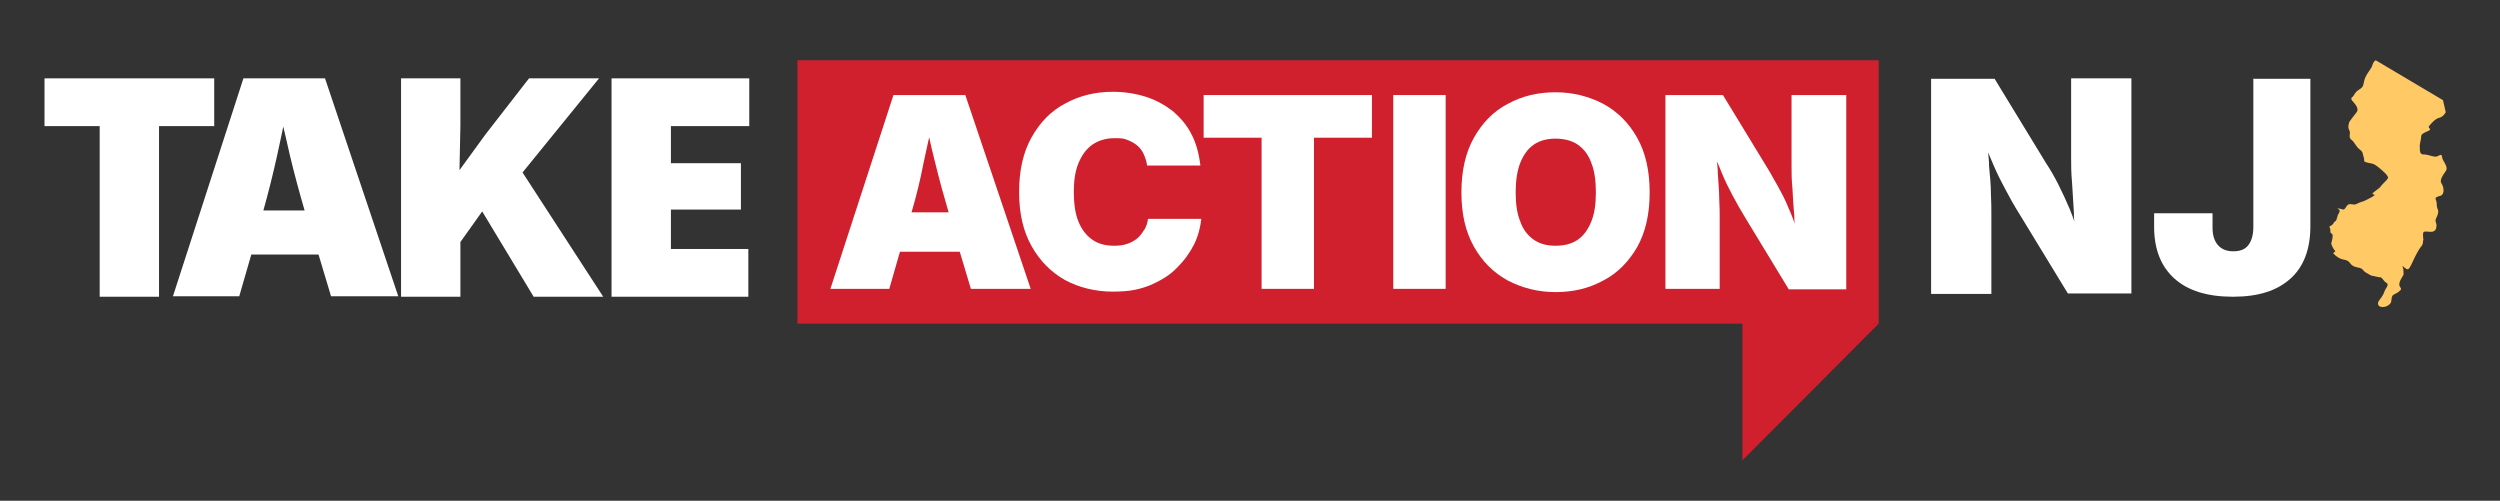
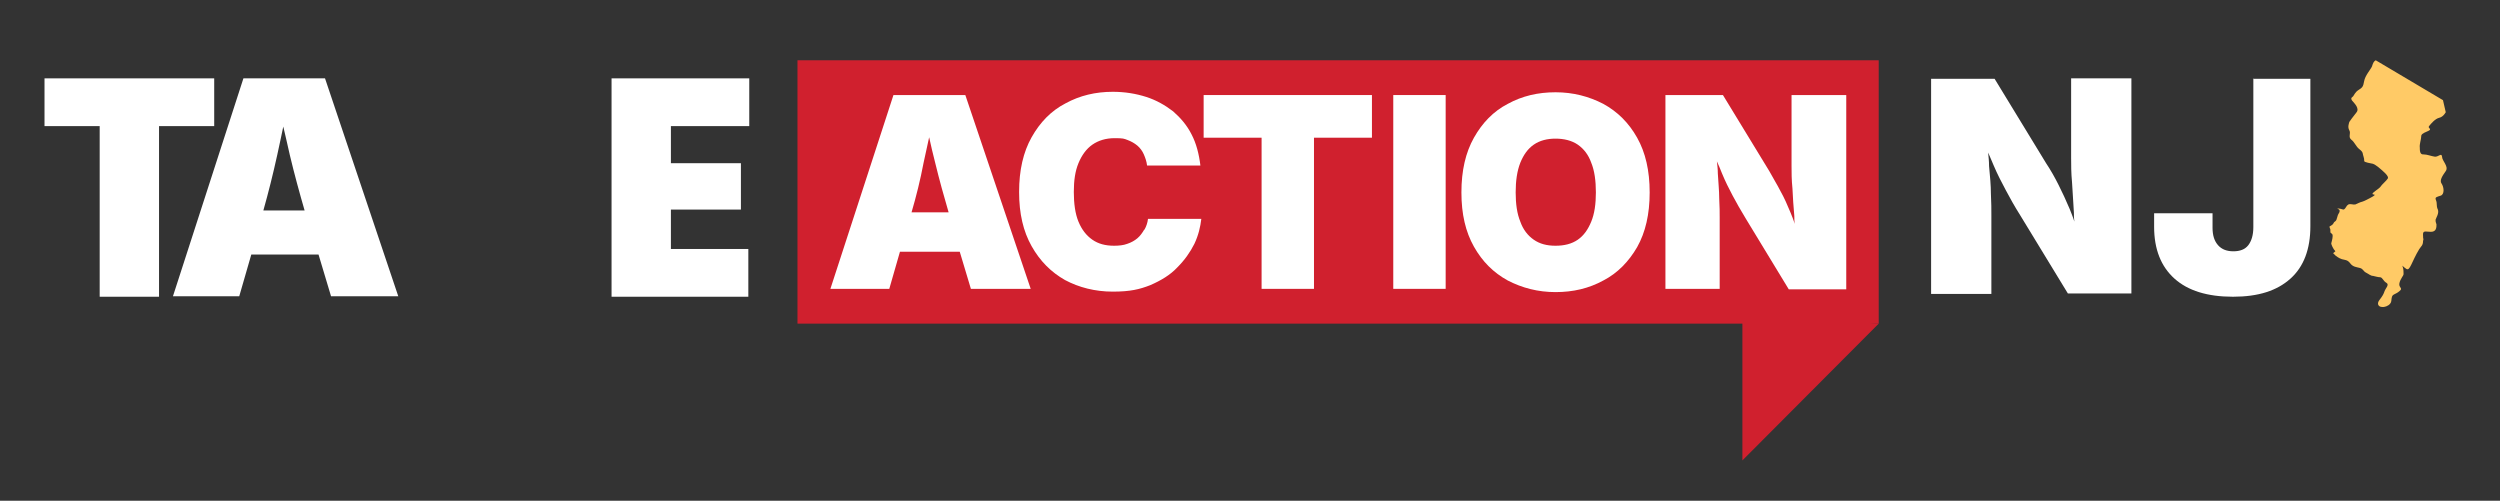
<svg xmlns="http://www.w3.org/2000/svg" version="1.1" viewBox="0 0 539.2 108">
  <rect x="0" y="0" width="539.2" height="108" fill="#333333" stroke="none" />
  <defs>
    <style>
      .st0 {
        fill: #ffca66;
      }

      .st1 {
        fill: #fff;
      }

      .st2 {
        fill: #d0202e;
      }
    </style>
  </defs>
  <g id="Layer_1">
    <g>
      <rect class="st2" x="172" y="13" width="233.2" height="56.8" />
      <g>
        <path class="st1" d="M192.7,20.5l-13.6,41.8h12.7l2.3-8h12.9l2.4,8h12.9l-14.1-41.8h-15.5ZM204.5,45.8h-7.9c1-3.4,1.9-7,2.6-10.7.4-1.8.8-3.6,1.2-5.5.4,1.8.8,3.6,1.3,5.5.9,3.7,1.9,7.3,2.9,10.7Z" />
        <path class="st1" d="M246.8,49.5c-.4.7-.9,1.4-1.5,1.9-.6.5-1.3.9-2.2,1.2-.8.3-1.8.4-2.8.4-1.9,0-3.4-.4-4.7-1.3-1.3-.9-2.3-2.2-3-3.9-.7-1.7-1-3.9-1-6.4s.3-4.5,1-6.2c.7-1.7,1.7-3.1,3-4s2.9-1.4,4.8-1.4,2,.1,2.8.4c.8.3,1.5.7,2.1,1.2.6.5,1.1,1.2,1.4,1.9s.6,1.5.7,2.4h11.5c-.3-2.5-.9-4.8-1.9-6.7-1-2-2.4-3.6-4-5-1.7-1.3-3.6-2.4-5.8-3.1-2.2-.7-4.6-1.1-7.2-1.1-3.7,0-7.1.8-10.2,2.5-3.1,1.6-5.5,4.1-7.3,7.3-1.8,3.2-2.7,7.1-2.7,11.8s.9,8.5,2.7,11.7c1.8,3.2,4.2,5.6,7.2,7.3,3,1.6,6.5,2.5,10.3,2.5s5.8-.5,8.1-1.4c2.3-1,4.3-2.2,5.8-3.8,1.6-1.6,2.8-3.3,3.7-5.1.9-1.9,1.3-3.7,1.5-5.4h-11.5c-.1.9-.4,1.7-.8,2.4Z" />
        <polygon class="st1" points="259.6 29.7 272.1 29.7 272.1 62.3 283.4 62.3 283.4 29.7 295.9 29.7 295.9 20.5 259.6 20.5 259.6 29.7" />
        <rect class="st1" x="300.5" y="20.5" width="11.3" height="41.8" />
        <path class="st1" d="M345.8,22.4c-3.1-1.6-6.5-2.5-10.3-2.5s-7.2.8-10.3,2.5c-3.1,1.6-5.5,4.1-7.3,7.3s-2.7,7.1-2.7,11.8.9,8.5,2.7,11.7c1.8,3.2,4.2,5.6,7.3,7.3,3.1,1.6,6.5,2.5,10.3,2.5s7.2-.8,10.3-2.5c3.1-1.6,5.5-4.1,7.3-7.2,1.8-3.2,2.7-7.1,2.7-11.8s-.9-8.6-2.7-11.8c-1.8-3.2-4.2-5.6-7.3-7.3ZM343.2,47.8c-.7,1.7-1.6,3-2.9,3.9-1.3.9-2.9,1.3-4.8,1.3s-3.4-.4-4.7-1.3c-1.3-.9-2.3-2.2-2.9-3.9-.7-1.7-1-3.8-1-6.3s.3-4.6,1-6.4c.7-1.7,1.6-3,2.9-3.9,1.3-.9,2.9-1.3,4.7-1.3s3.5.4,4.8,1.3c1.3.9,2.3,2.2,2.9,3.9.7,1.7,1,3.9,1,6.4s-.3,4.6-1,6.3Z" />
-         <path class="st1" d="M386.4,20.5v15.3c0,1.3,0,3,.2,4.9.1,1.9.2,3.9.4,5.9,0,.6,0,1.2.1,1.7-.3-.9-.6-1.7-.9-2.4-.7-1.7-1.4-3.3-2.2-4.7-.7-1.4-1.6-2.8-2.4-4.3l-10-16.4h-12.4v41.8h11.7v-15.3c0-1.1,0-2.5-.1-4.2,0-1.7-.2-3.5-.3-5.4,0-.9-.1-1.7-.2-2.6.4.9.8,1.8,1.1,2.6.7,1.7,1.5,3.3,2.3,4.8.8,1.5,1.7,3.1,2.8,4.9l9.3,15.3h12.4V20.5h-11.7Z" />
+         <path class="st1" d="M386.4,20.5v15.3c0,1.3,0,3,.2,4.9.1,1.9.2,3.9.4,5.9,0,.6,0,1.2.1,1.7-.3-.9-.6-1.7-.9-2.4-.7-1.7-1.4-3.3-2.2-4.7-.7-1.4-1.6-2.8-2.4-4.3l-10-16.4h-12.4v41.8h11.7v-15.3c0-1.1,0-2.5-.1-4.2,0-1.7-.2-3.5-.3-5.4,0-.9-.1-1.7-.2-2.6.4.9.8,1.8,1.1,2.6.7,1.7,1.5,3.3,2.3,4.8.8,1.5,1.7,3.1,2.8,4.9l9.3,15.3h12.4V20.5h-11.7" />
      </g>
      <g>
        <path class="st1" d="M446.7,34c0,1.5,0,3.3.2,5.4.1,2.1.3,4.3.4,6.5,0,.7,0,1.3.1,1.9-.3-1-.7-1.9-1-2.7-.8-1.9-1.6-3.6-2.4-5.2-.8-1.6-1.7-3.2-2.7-4.7l-11.1-18.2h-13.7v46.4h13v-16.9c0-1.3,0-2.8-.1-4.7,0-1.8-.2-3.9-.4-6,0-1-.1-1.9-.2-2.9.4,1,.9,2,1.2,2.8.8,1.9,1.7,3.6,2.6,5.3.9,1.7,1.9,3.5,3.1,5.4l10.3,16.9h13.7V16.9h-13v17Z" />
        <path class="st1" d="M486,16.9v32.1c0,1.7-.4,3-1.1,3.9-.7.9-1.8,1.3-3.2,1.3s-2.5-.4-3.3-1.3c-.8-.9-1.2-2.1-1.2-3.8v-3.1h-12.6v2.9c0,4.9,1.5,8.6,4.4,11.2,2.9,2.6,7.1,3.9,12.6,3.9s9.5-1.3,12.4-3.9c2.9-2.6,4.3-6.4,4.3-11.3v-31.8h-12.4Z" />
      </g>
      <path class="st0" d="M503.7,54.2c-.5-.5-.9-1.5-.9-1.7,0-.1.3-1,.3-1.5s0-.4-.3-.7c-.4-.2,0-.6-.3-1.1-.2-.5,0-.3.5-.7.4-.3.2-.5.7-.8.4-.3.3-1.1.8-1.8.1-.2.2-.5,0-.7-.1-.1-.3-.1-.4-.2.3-.1,1,.1,1.3.2.3,0,.5-.4.7-.7.1-.2.3-.3.4-.4.5-.2,1,.1,1.5,0,.5-.2,1-.5,1.5-.6.6-.2,1.1-.5,1.7-.8,1.9-1,.4-.6.5-.9,0-.3,1.3-1,1.7-1.5.3-.5,1.3-1.3,1.6-1.8.3-.5-.9-1.5-2.1-2.5-1.2-.9-1-.6-2.2-.9-1.2-.3-.6-.3-.9-1.2-.3-.8,0-1-.9-1.7-.8-.6-1-1.5-1.8-2.1-.7-.6,0-1.3-.4-2-.4-.7-.1-1.4,0-1.8.2-.3.7-1,1.5-2,.8-.9-.4-2-.9-2.6-.4-.6,0-.7.2-.9.2-.2.4-.9,1.2-1.4.8-.5,1-.7,1.2-1.9.2-1.2,1.4-2.5,1.7-3.2.2-.7.4-1.1.8-1.3l14.5,8.6.6,2.6s-.5,1-1.4,1.2c-.9.2-1.8,1.3-2.2,1.8-.4.5.9.6-.3,1.1-1.2.5-1.4.7-1.4,1.2s-.4,1.7-.3,2.3c0,.6,0,1.6.8,1.5.8,0,1.7.4,2.5.5.8,0,1.4-.9,1.5,0,0,.9,1.5,2.1.8,3.1-.7,1-1.4,2-.9,2.7.5.7.7,2.3-.2,2.6-.9.3-1.3.3-1,1,.3.7,0,1.2.4,2,.3.8-.4,1.8-.5,2.2,0,.4,0,.4.2,1,0,.6,0,1.6-1.2,1.6s-1.8-.4-1.7.8c0,1.2.2.3,0,1.2,0,.9-.4,1.1-.8,1.7-1.7,2.8-2,4.8-2.8,4.3-.8-.5-1-1-.8-.5.2.5.2,1.2.2,1.6s-.7,1-.9,2c-.2,1,.9,1,0,1.7-.8.7-1.4.6-1.6,1.2-.2.6,0,1-.4,1.5-.4.5-1.2.8-1.8.7-.6,0-1.2-.6-.5-1.5.7-.9.9-1.3,1.1-1.9.2-.6,1.1-1.4.4-1.8-.7-.4-.8-1.1-1.3-1.2-.5,0-1.1-.2-1.6-.3-.5,0-.9-.4-1.5-.7-.6-.3-.6-.8-1.3-1-.7-.2-1.5-.2-2.1-1-.6-.8-1.1-.7-1.8-.9-.7-.2-1.4-.8-1.4-.8l-.5-.5Z" />
      <polyline class="st2" points="405.2 69.8 375.8 99.3 375.8 67.8" />
    </g>
  </g>
  <g id="Layer_2">
    <g>
      <polygon class="st1" points="46.2 16.9 9.6 16.9 9.6 27.2 21.5 27.2 21.5 64 34.3 64 34.3 27.2 46.2 27.2 46.2 16.9" />
      <path class="st1" d="M52.5,16.9l-15.2,47h14.3l2.6-9h14.5l2.7,9h14.5l-15.8-47h-17.4ZM65.7,45.4h-8.9c1.1-3.9,2.1-7.9,3-12,.4-2,.9-4,1.3-6.1.5,2,.9,4,1.4,6.1,1,4.2,2.1,8.2,3.2,12Z" />
-       <polyline class="st1" points="99.1 36.7 99.3 27 99.3 16.9 86.5 16.9 86.5 64 99.3 64 99.3 52.2 104 45.6 115.1 64 130.1 64 112.7 37.2 129.2 16.9 114.1 16.9 104.7 29" />
      <polygon class="st1" points="161.6 27.2 161.6 16.9 131.9 16.9 131.9 64 161.4 64 161.4 53.7 144.7 53.7 144.7 45.2 159.8 45.2 159.8 35.2 144.7 35.2 144.7 27.2 161.6 27.2" />
    </g>
  </g>
</svg>